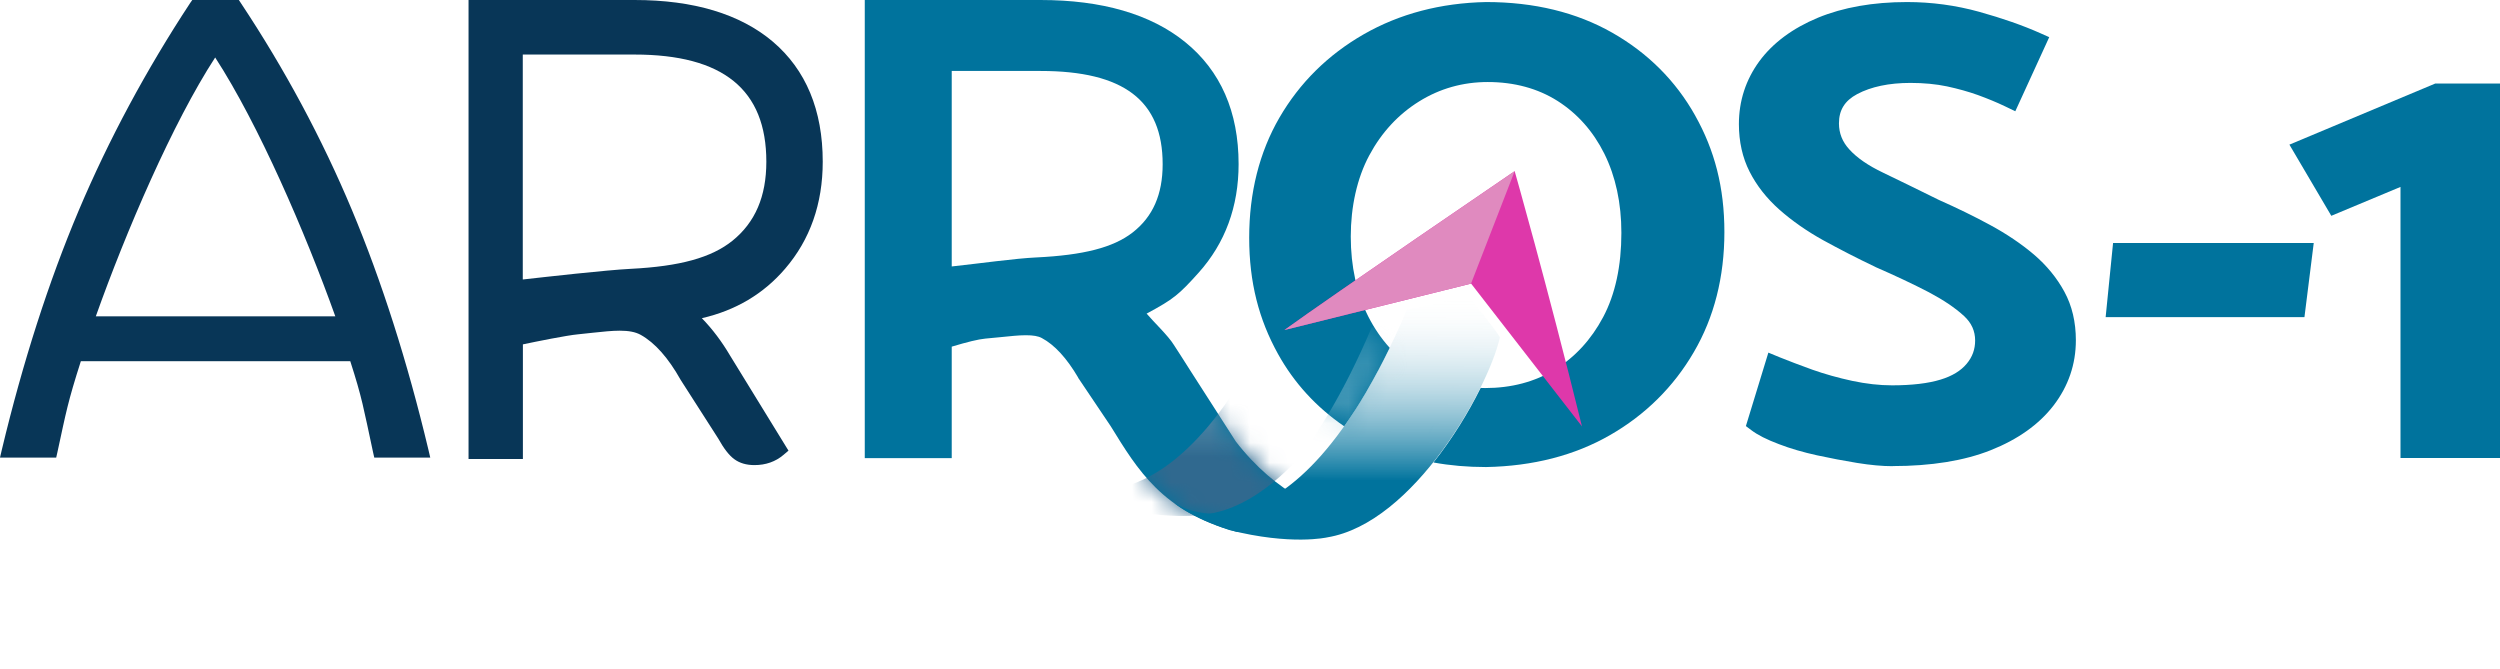
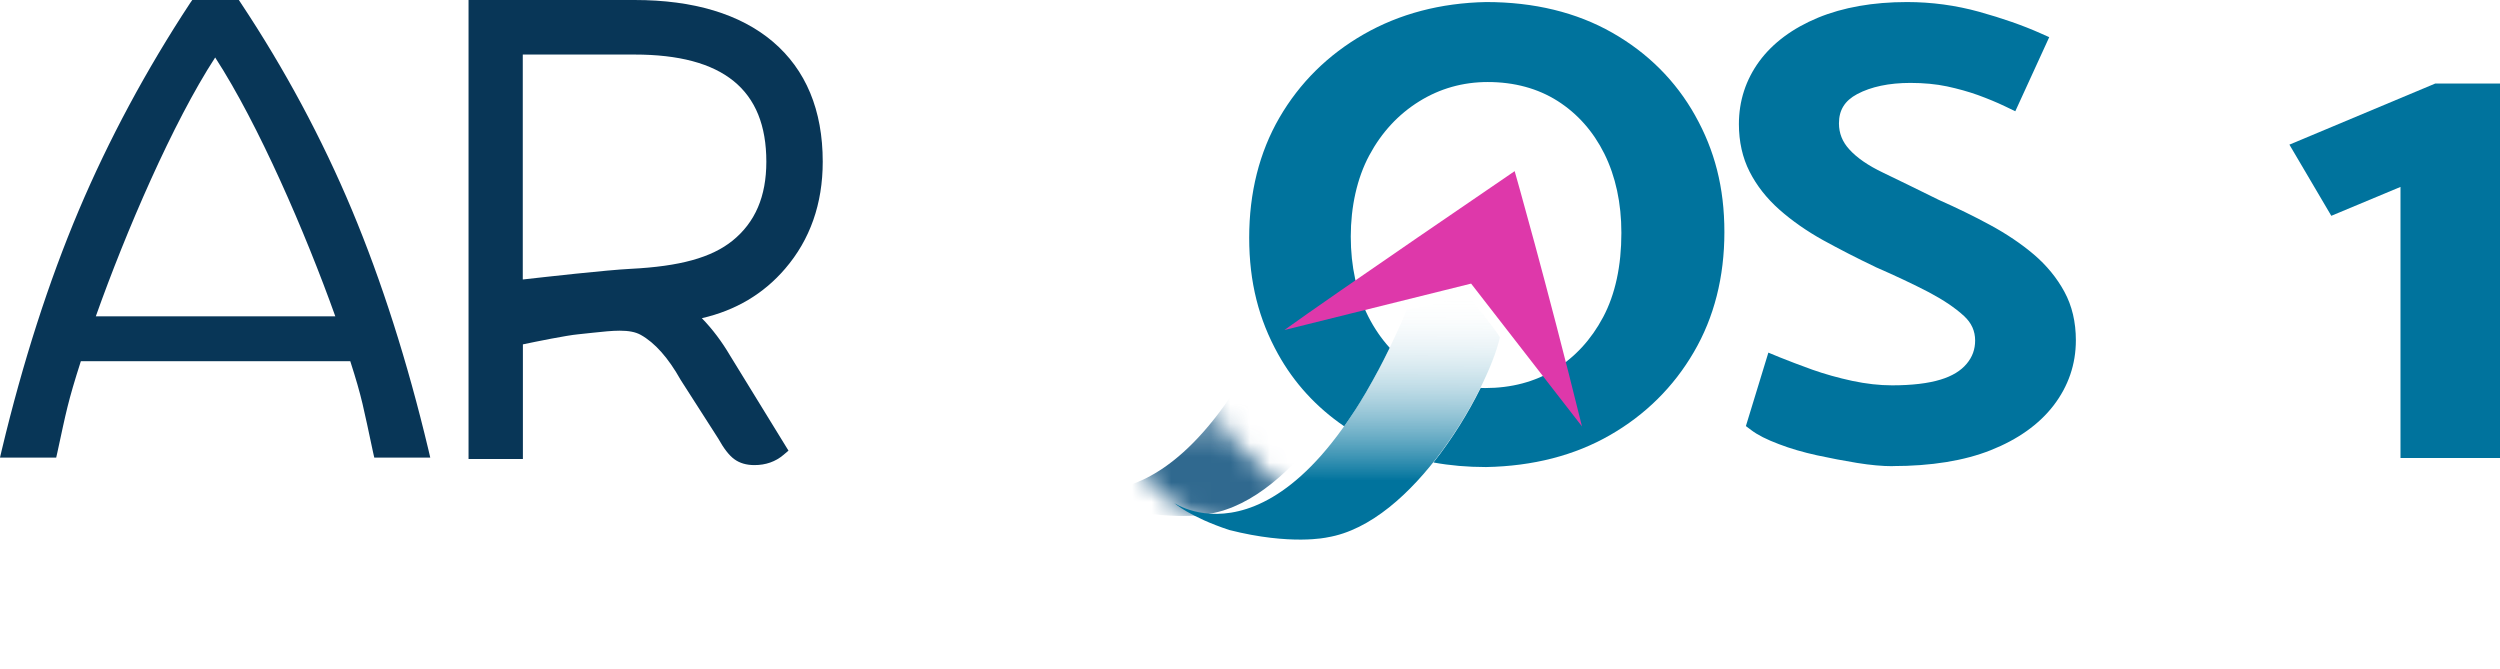
<svg xmlns="http://www.w3.org/2000/svg" width="127" height="34" viewBox="0 0 127 34" fill="none">
  <path d="M19.013 23.246L18.952 22.976C18.459 20.685 18.398 20.227 17.794 18.35H4.107C3.437 20.448 3.365 20.906 2.916 22.976L2.855 23.246H0L0.094 22.843C1.159 18.394 2.472 14.309 3.997 10.698C5.527 7.083 7.433 3.539 9.656 0.16L9.767 0H12.134L12.239 0.16C14.468 3.516 16.363 7.05 17.877 10.665C19.39 14.281 20.698 18.377 21.763 22.843L21.857 23.246H19.002H19.013ZM17.034 16.07C15.515 11.825 13.132 6.31 10.931 2.92C8.775 6.238 6.402 11.753 4.867 16.07H17.034Z" fill="#083657" />
  <path d="M38.325 23.627C37.921 23.627 37.577 23.528 37.306 23.329C37.045 23.141 36.773 22.794 36.485 22.275L34.578 19.299C33.952 18.184 33.27 17.411 32.544 17.008C32.283 16.865 31.945 16.799 31.485 16.799C31.086 16.799 30.637 16.848 30.116 16.903C29.883 16.931 29.639 16.953 29.384 16.981C28.78 17.036 27.217 17.356 26.563 17.494V23.318H23.802V0H32.233C35.238 0 37.599 0.712 39.257 2.114C40.942 3.544 41.795 5.598 41.795 8.214C41.795 10.351 41.152 12.178 39.883 13.652C38.785 14.933 37.366 15.772 35.654 16.164C36.191 16.716 36.668 17.351 37.084 18.057L40.055 22.893L39.794 23.114C39.395 23.451 38.902 23.627 38.325 23.627ZM26.557 14.198C27.688 14.071 30.814 13.718 32.034 13.657C34.545 13.53 36.141 13.089 37.211 12.228C38.364 11.295 38.93 9.981 38.93 8.214C38.93 4.554 36.74 2.771 32.228 2.771H26.557V14.198Z" fill="#083657" />
  <path d="M86.114 5.868C85.127 4.107 83.708 2.688 81.901 1.661C80.088 0.629 77.937 0.104 75.498 0.104C73.187 0.149 71.091 0.701 69.273 1.744C67.455 2.787 66.019 4.212 64.994 5.978C63.974 7.739 63.459 9.793 63.459 12.073C63.459 14.353 63.952 16.23 64.922 17.98C65.742 19.459 66.873 20.69 68.287 21.656C68.381 21.524 68.475 21.391 68.564 21.253C68.564 21.253 68.569 21.242 68.575 21.236C68.663 21.104 68.752 20.966 68.847 20.828C68.852 20.817 68.863 20.806 68.869 20.795C68.957 20.657 69.04 20.519 69.129 20.381C69.14 20.364 69.151 20.348 69.157 20.331C69.24 20.193 69.329 20.05 69.412 19.906C69.423 19.884 69.434 19.867 69.445 19.845C69.528 19.702 69.611 19.553 69.695 19.404C69.706 19.382 69.717 19.36 69.733 19.337C69.817 19.183 69.905 19.028 69.988 18.868C69.999 18.846 70.01 18.824 70.022 18.808C70.11 18.642 70.199 18.471 70.288 18.294C70.293 18.278 70.304 18.267 70.31 18.25C70.404 18.062 70.504 17.869 70.598 17.67C70.171 17.201 69.805 16.666 69.501 16.064C68.918 14.894 68.619 13.53 68.619 12.018C68.619 10.505 68.935 9.053 69.561 7.888C70.182 6.729 71.036 5.807 72.095 5.15C73.142 4.499 74.312 4.167 75.576 4.167C76.928 4.167 78.12 4.493 79.124 5.128C80.138 5.774 80.936 6.674 81.502 7.811C82.073 8.965 82.366 10.312 82.366 11.83C82.366 13.508 82.056 14.949 81.441 16.108C80.831 17.256 80.005 18.151 78.979 18.78C77.965 19.398 76.779 19.713 75.443 19.713C75.371 19.713 75.299 19.713 75.221 19.707C75.21 19.724 75.199 19.741 75.193 19.757C74.6 20.949 73.785 22.28 72.821 23.494C73.663 23.649 74.55 23.726 75.482 23.726H75.493C77.876 23.682 79.994 23.136 81.79 22.103C83.58 21.076 85.016 19.658 86.047 17.886C87.078 16.125 87.599 14.071 87.599 11.791C87.599 9.511 87.1 7.629 86.119 5.879L86.114 5.868Z" fill="#00739D" />
  <path d="M96.147 23.682C95.626 23.682 95.016 23.627 94.334 23.516C93.669 23.406 92.987 23.279 92.305 23.13C91.601 22.975 90.953 22.788 90.365 22.561C89.75 22.329 89.29 22.098 88.963 21.849L88.691 21.645L89.833 17.913L90.41 18.151C90.87 18.338 91.43 18.548 92.067 18.78C92.693 19.001 93.375 19.194 94.096 19.349C94.8 19.498 95.476 19.575 96.114 19.575C97.122 19.575 97.959 19.476 98.586 19.282C99.168 19.106 99.611 18.835 99.905 18.482C100.199 18.134 100.337 17.742 100.337 17.3C100.337 16.815 100.155 16.406 99.772 16.053C99.329 15.644 98.724 15.236 97.982 14.844C97.206 14.441 96.296 14.01 95.282 13.569L95.265 13.558C94.323 13.111 93.436 12.652 92.621 12.205C91.784 11.741 91.036 11.217 90.398 10.654C89.744 10.074 89.234 9.423 88.88 8.722C88.519 8.015 88.336 7.198 88.336 6.304C88.336 5.128 88.686 4.052 89.373 3.113C90.06 2.18 91.064 1.435 92.355 0.899C93.625 0.375 95.149 0.104 96.879 0.104C98.12 0.104 99.356 0.27 100.548 0.601C101.718 0.927 102.76 1.291 103.641 1.683L104.101 1.888L102.377 5.652L101.851 5.399C101.424 5.194 100.964 5.007 100.482 4.83C100.005 4.659 99.473 4.51 98.907 4.388C98.353 4.272 97.727 4.212 97.05 4.212C95.964 4.212 95.049 4.405 94.345 4.78C93.713 5.117 93.419 5.592 93.419 6.265C93.419 6.768 93.591 7.204 93.946 7.59C94.329 8.015 94.905 8.413 95.659 8.771C96.485 9.169 97.438 9.633 98.497 10.157C99.417 10.566 100.293 10.991 101.102 11.432C101.939 11.885 102.682 12.387 103.32 12.928C103.974 13.486 104.495 14.126 104.872 14.822C105.26 15.534 105.454 16.367 105.454 17.284C105.454 18.509 105.071 19.619 104.323 20.596C103.58 21.562 102.505 22.324 101.13 22.87C99.783 23.406 98.103 23.677 96.141 23.677L96.147 23.682Z" fill="#00739D" />
-   <path d="M117.066 16.109L117.538 12.344H107.344L106.967 16.109H117.066Z" fill="#00739D" />
  <path d="M121.945 23.268V9.495L118.43 10.963L116.302 7.348L123.707 4.245H127V23.268H121.945Z" fill="#00739D" />
-   <path d="M62.76 22.396L60.443 18.786C60.426 18.747 59.633 17.522 59.633 17.522C59.345 17.052 58.591 16.34 58.248 15.932C59.628 15.192 59.9 14.955 60.892 13.851C62.239 12.349 62.921 10.494 62.921 8.336C62.921 5.68 62.006 3.594 60.205 2.136C58.453 0.718 55.981 0 52.854 0H43.93V23.274H48.348V17.61C49.135 17.373 49.695 17.235 50.055 17.201C50.31 17.179 50.554 17.152 50.798 17.13C51.302 17.08 51.734 17.03 52.111 17.03C52.488 17.03 52.749 17.075 52.926 17.174C53.569 17.516 54.19 18.19 54.772 19.183V19.194L56.424 21.651C57.788 23.859 59.046 26.001 62.837 27.022L69.379 26.404C67.344 26.172 64.828 25.096 62.76 22.402V22.396ZM52.638 13.078C51.579 13.127 49.783 13.381 48.348 13.536V3.605H52.86C57.089 3.605 59.063 5.112 59.063 8.341C59.063 9.881 58.564 11.013 57.533 11.814C56.551 12.575 55.044 12.962 52.644 13.078H52.638Z" fill="#00739D" />
  <mask id="mask0_3619_3632" style="mask-type:luminance" maskUnits="userSpaceOnUse" x="43" y="0" width="27" height="28">
    <path d="M62.76 22.396L60.443 18.786C60.426 18.747 59.633 17.522 59.633 17.522C59.345 17.052 58.591 16.34 58.248 15.932C59.628 15.192 59.9 14.955 60.892 13.851C62.239 12.349 62.921 10.494 62.921 8.336C62.921 5.68 62.006 3.594 60.205 2.136C58.453 0.718 55.981 0 52.854 0H43.93V23.274H48.348V17.61C49.484 17.384 49.695 17.235 50.055 17.201C50.31 17.179 50.554 17.152 50.798 17.13C51.302 17.08 51.734 17.03 52.111 17.03C52.488 17.03 52.749 17.075 52.926 17.174C53.569 17.516 54.19 18.19 54.772 19.183V19.194L56.424 21.651C57.788 23.859 59.046 26.001 62.837 27.022L69.379 26.404C67.344 26.172 64.828 25.096 62.76 22.402V22.396ZM52.638 13.078C51.579 13.127 49.783 13.381 48.348 13.536V3.605H52.86C57.089 3.605 59.063 5.112 59.063 8.341C59.063 9.881 58.564 11.013 57.533 11.814C56.551 12.575 55.044 12.962 52.644 13.078H52.638Z" fill="white" />
  </mask>
  <g mask="url(#mask0_3619_3632)">
    <g filter="url(#filter0_d_3619_3632)">
      <path d="M76.191 17.158C75.598 19.741 71.834 26.575 67.422 27.299C67.422 27.299 65.587 27.724 62.444 26.923C60.443 26.261 59.645 25.549 59.645 25.549C59.645 25.549 65.548 29.617 71.468 15.744L74.606 15.049C74.606 15.049 76.219 17.047 76.197 17.158H76.191Z" fill="url(#paint0_linear_3619_3632)" />
    </g>
  </g>
  <mask id="mask1_3619_3632" style="mask-type:luminance" maskUnits="userSpaceOnUse" x="63" y="0" width="25" height="24">
    <path d="M86.114 5.868C85.127 4.107 83.708 2.688 81.901 1.661C80.088 0.629 77.937 0.104 75.498 0.104C73.187 0.149 71.091 0.701 69.273 1.744C67.455 2.787 66.019 4.212 64.994 5.978C63.974 7.739 63.459 9.793 63.459 12.073C63.459 14.353 63.952 16.23 64.922 17.98C65.742 19.459 66.873 20.69 68.287 21.656C68.381 21.524 68.475 21.391 68.564 21.253C68.564 21.253 68.569 21.242 68.575 21.236C68.663 21.104 68.752 20.966 68.847 20.828C68.852 20.817 68.863 20.806 68.869 20.795C68.957 20.657 69.04 20.519 69.129 20.381C69.14 20.364 69.151 20.348 69.157 20.331C69.24 20.193 69.329 20.05 69.412 19.906C69.423 19.884 69.434 19.867 69.445 19.845C69.528 19.702 69.611 19.553 69.695 19.404C69.706 19.382 69.717 19.36 69.733 19.337C69.817 19.183 69.905 19.028 69.988 18.868C69.999 18.846 70.01 18.824 70.022 18.808C70.11 18.642 70.199 18.471 70.288 18.294C70.293 18.278 70.304 18.267 70.31 18.25C70.404 18.062 70.504 17.869 70.598 17.67C70.171 17.201 69.805 16.666 69.501 16.064C68.918 14.894 68.619 13.53 68.619 12.018C68.619 10.505 68.935 9.053 69.561 7.888C70.182 6.729 71.036 5.807 72.095 5.15C73.142 4.499 74.312 4.167 75.576 4.167C76.928 4.167 78.12 4.493 79.124 5.128C80.138 5.774 80.936 6.674 81.502 7.811C82.073 8.965 82.366 10.312 82.366 11.83C82.366 13.508 82.056 14.949 81.441 16.108C80.831 17.256 80.005 18.151 78.979 18.78C77.965 19.398 76.779 19.713 75.443 19.713C75.371 19.713 75.299 19.713 75.221 19.707C75.21 19.724 75.199 19.741 75.193 19.757C74.6 20.949 73.785 22.28 72.821 23.494C73.663 23.649 74.55 23.726 75.482 23.726H75.493C77.876 23.682 79.994 23.136 81.79 22.103C83.58 21.076 85.016 19.658 86.047 17.886C87.078 16.125 87.599 14.071 87.599 11.791C87.599 9.511 87.1 7.629 86.119 5.879L86.114 5.868Z" fill="white" />
  </mask>
  <g mask="url(#mask1_3619_3632)">
    <g filter="url(#filter1_d_3619_3632)">
-       <path d="M76.191 17.157C75.598 19.74 71.834 26.574 67.422 27.298C67.422 27.298 65.587 27.723 62.444 26.922C60.443 26.26 59.645 25.548 59.645 25.548C59.645 25.548 65.548 29.616 71.468 15.743L74.606 15.048C74.606 15.048 76.219 17.046 76.197 17.157H76.191Z" fill="url(#paint1_linear_3619_3632)" />
-     </g>
+       </g>
  </g>
  <path d="M76.191 17.158C75.598 19.741 71.834 26.575 67.422 27.299C67.422 27.299 65.587 27.724 62.444 26.923C60.443 26.261 59.645 25.549 59.645 25.549C59.645 25.549 65.548 29.617 71.468 15.744L74.606 15.049C74.606 15.049 76.219 17.047 76.197 17.158H76.191Z" fill="url(#paint2_linear_3619_3632)" />
  <path d="M74.728 14.408L65.249 16.765C67.621 15.048 76.945 8.694 76.945 8.694C76.945 8.694 78.531 14.237 80.365 21.662L74.733 14.408H74.728Z" fill="#DE38AA" />
-   <path d="M74.728 14.408L65.249 16.765C67.621 15.048 76.945 8.694 76.945 8.694L74.728 14.408Z" fill="#E08ABF" />
  <defs>
    <filter id="filter0_d_3619_3632" x="46.484" y="6.669" width="30.912" height="26.722" filterUnits="userSpaceOnUse" color-interpolation-filters="sRGB">
      <feFlood flood-opacity="0" result="BackgroundImageFix" />
      <feColorMatrix in="SourceAlpha" type="matrix" values="0 0 0 0 0 0 0 0 0 0 0 0 0 0 0 0 0 0 127 0" result="hardAlpha" />
      <feOffset dx="-5.98" dy="-1.2" />
      <feGaussianBlur stdDeviation="3.59" />
      <feColorMatrix type="matrix" values="0 0 0 0 0 0 0 0 0 0 0 0 0 0 0 0 0 0 1 0" />
      <feBlend mode="normal" in2="BackgroundImageFix" result="effect1_dropShadow_3619_3632" />
      <feBlend mode="normal" in="SourceGraphic" in2="effect1_dropShadow_3619_3632" result="shape" />
    </filter>
    <filter id="filter1_d_3619_3632" x="50.675" y="8.768" width="30.912" height="26.722" filterUnits="userSpaceOnUse" color-interpolation-filters="sRGB">
      <feFlood flood-opacity="0" result="BackgroundImageFix" />
      <feColorMatrix in="SourceAlpha" type="matrix" values="0 0 0 0 0 0 0 0 0 0 0 0 0 0 0 0 0 0 127 0" result="hardAlpha" />
      <feOffset dx="-1.79" dy="0.9" />
      <feGaussianBlur stdDeviation="3.59" />
      <feColorMatrix type="matrix" values="0 0 0 0 0 0 0 0 0 0 0 0 0 0 0 0 0 0 1 0" />
      <feBlend mode="normal" in2="BackgroundImageFix" result="effect1_dropShadow_3619_3632" />
      <feBlend mode="normal" in="SourceGraphic" in2="effect1_dropShadow_3619_3632" result="shape" />
    </filter>
    <linearGradient id="paint0_linear_3619_3632" x1="67.915" y1="27.415" x2="67.926" y2="14.955" gradientUnits="userSpaceOnUse">
      <stop offset="0.24" stop-color="#30698F" />
      <stop offset="1" stop-color="white" stop-opacity="0" />
    </linearGradient>
    <linearGradient id="paint1_linear_3619_3632" x1="67.915" y1="27.413" x2="67.926" y2="14.954" gradientUnits="userSpaceOnUse">
      <stop offset="0.24" stop-color="#00739D" />
      <stop offset="1" stop-color="white" stop-opacity="0" />
    </linearGradient>
    <linearGradient id="paint2_linear_3619_3632" x1="67.915" y1="27.415" x2="67.926" y2="14.955" gradientUnits="userSpaceOnUse">
      <stop offset="0.24" stop-color="#00739D" />
      <stop offset="1" stop-color="white" stop-opacity="0" />
    </linearGradient>
  </defs>
</svg>